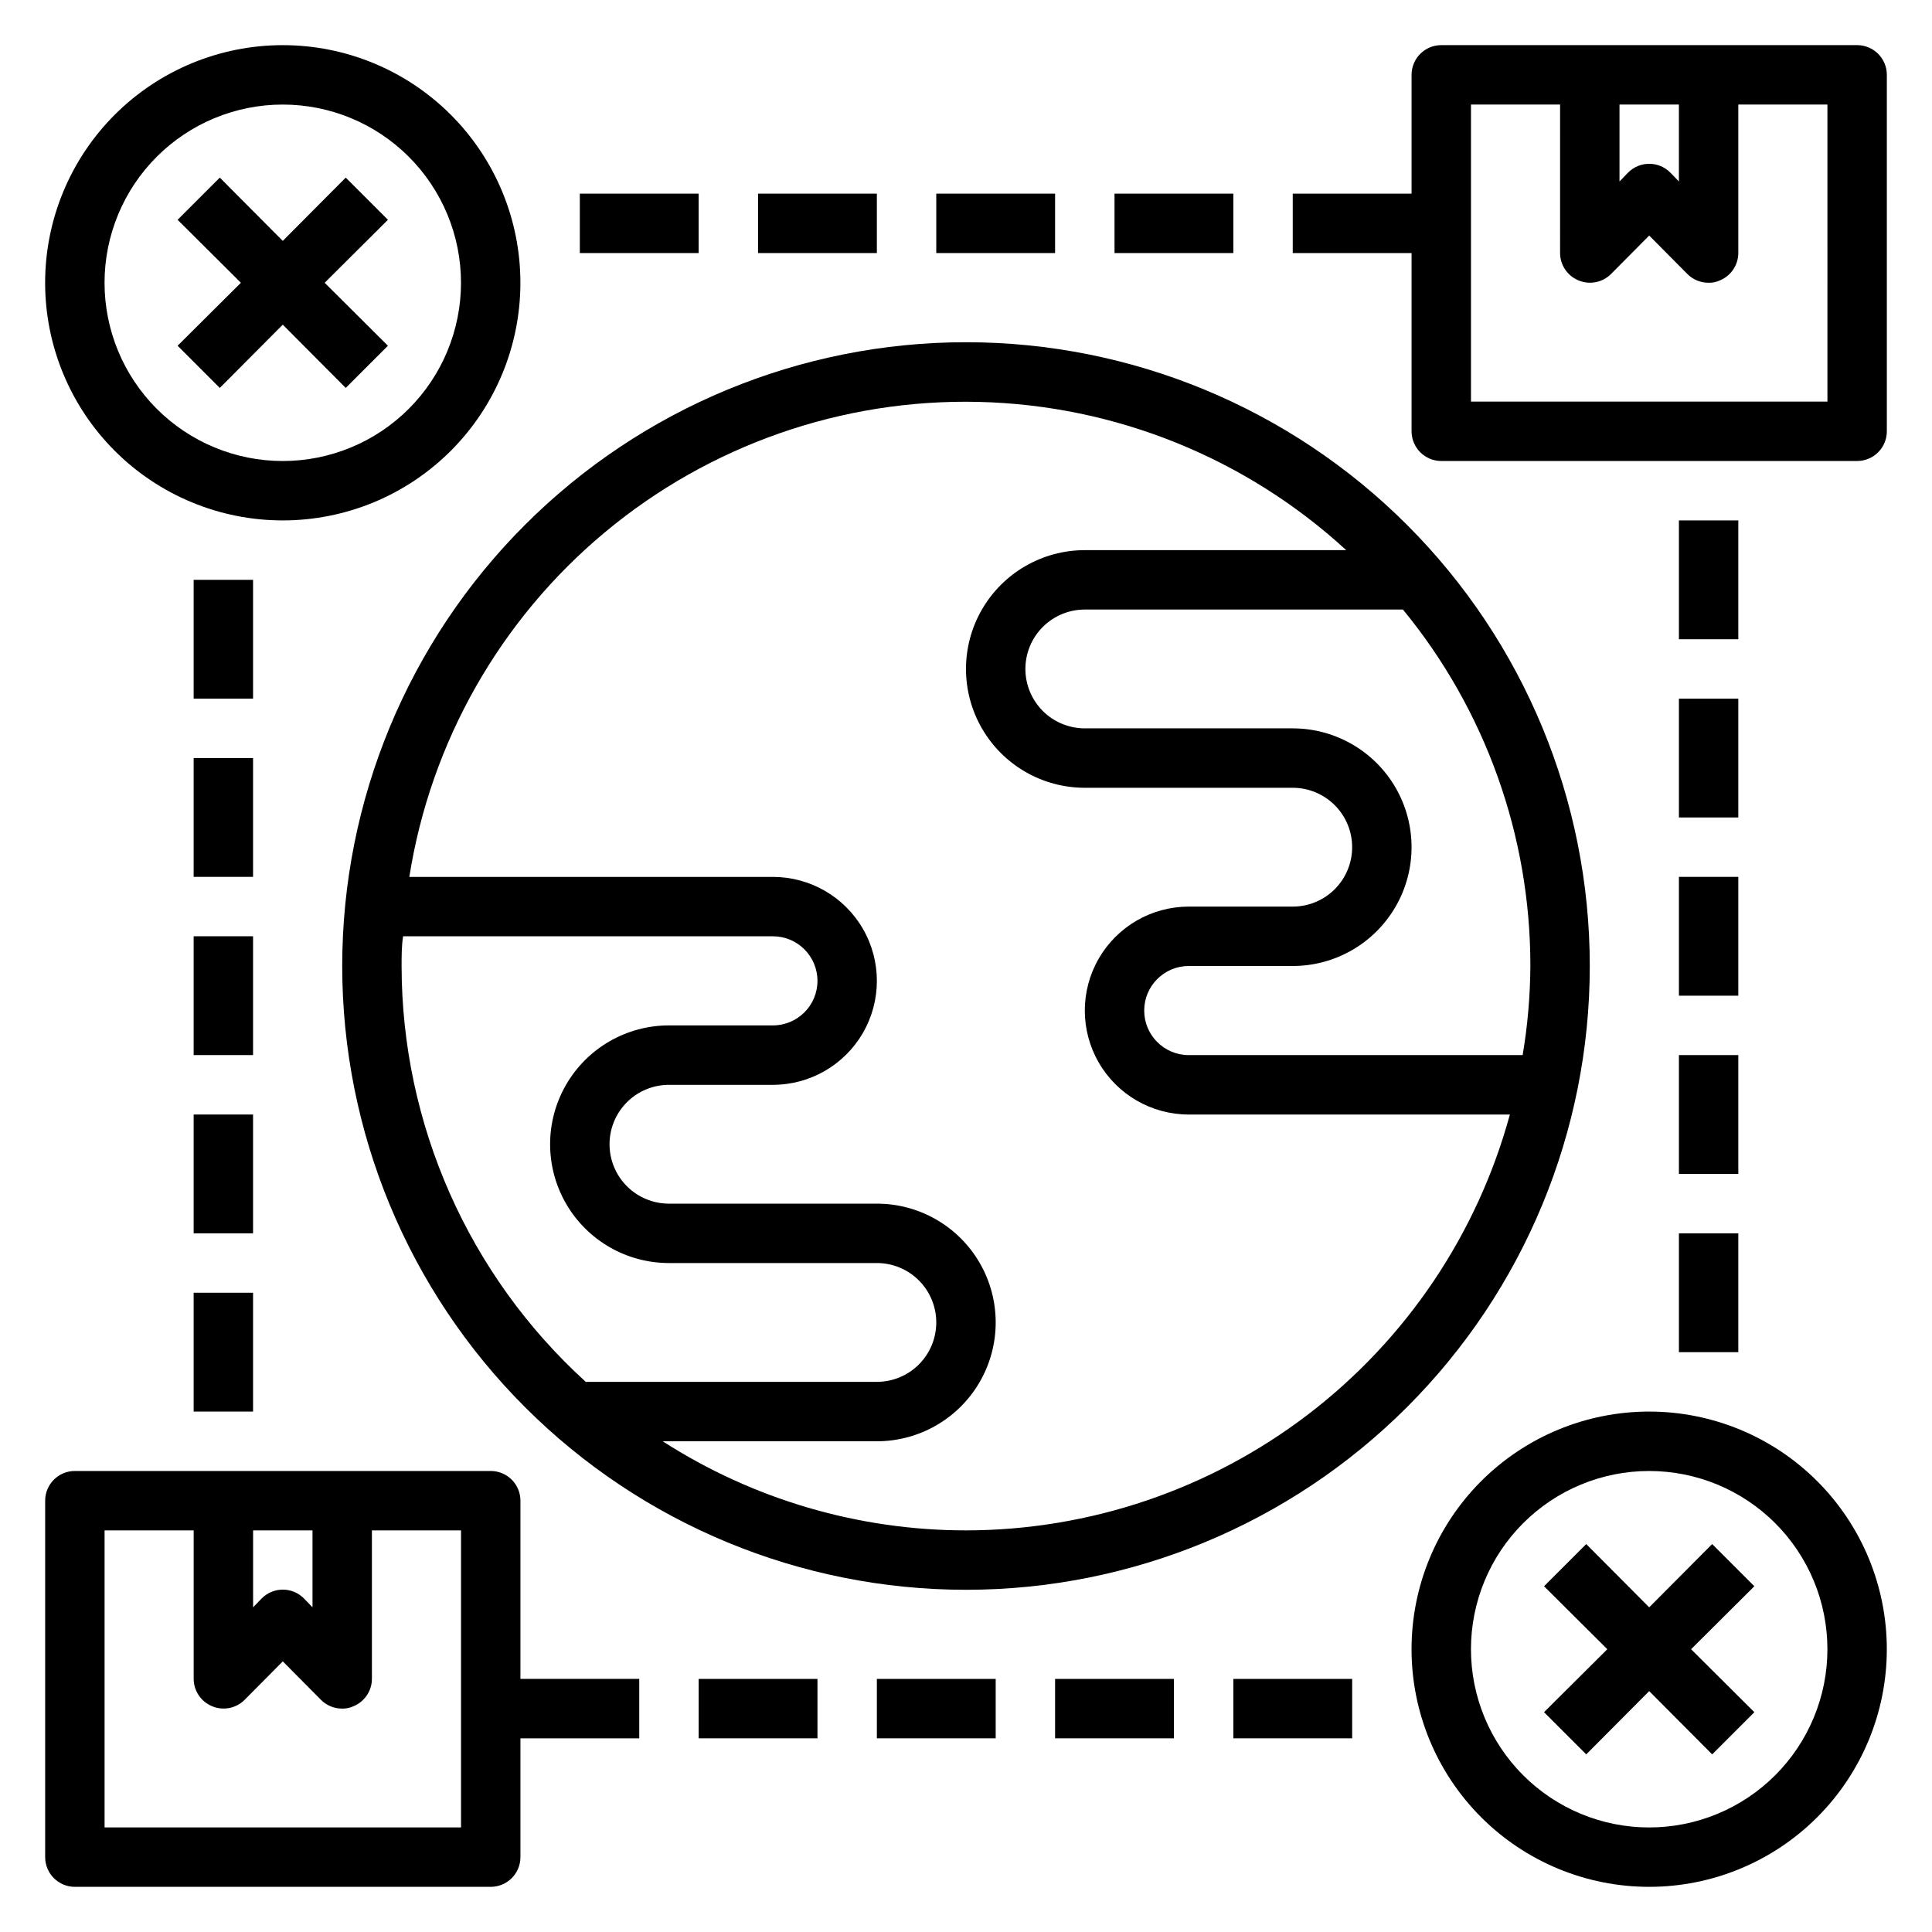
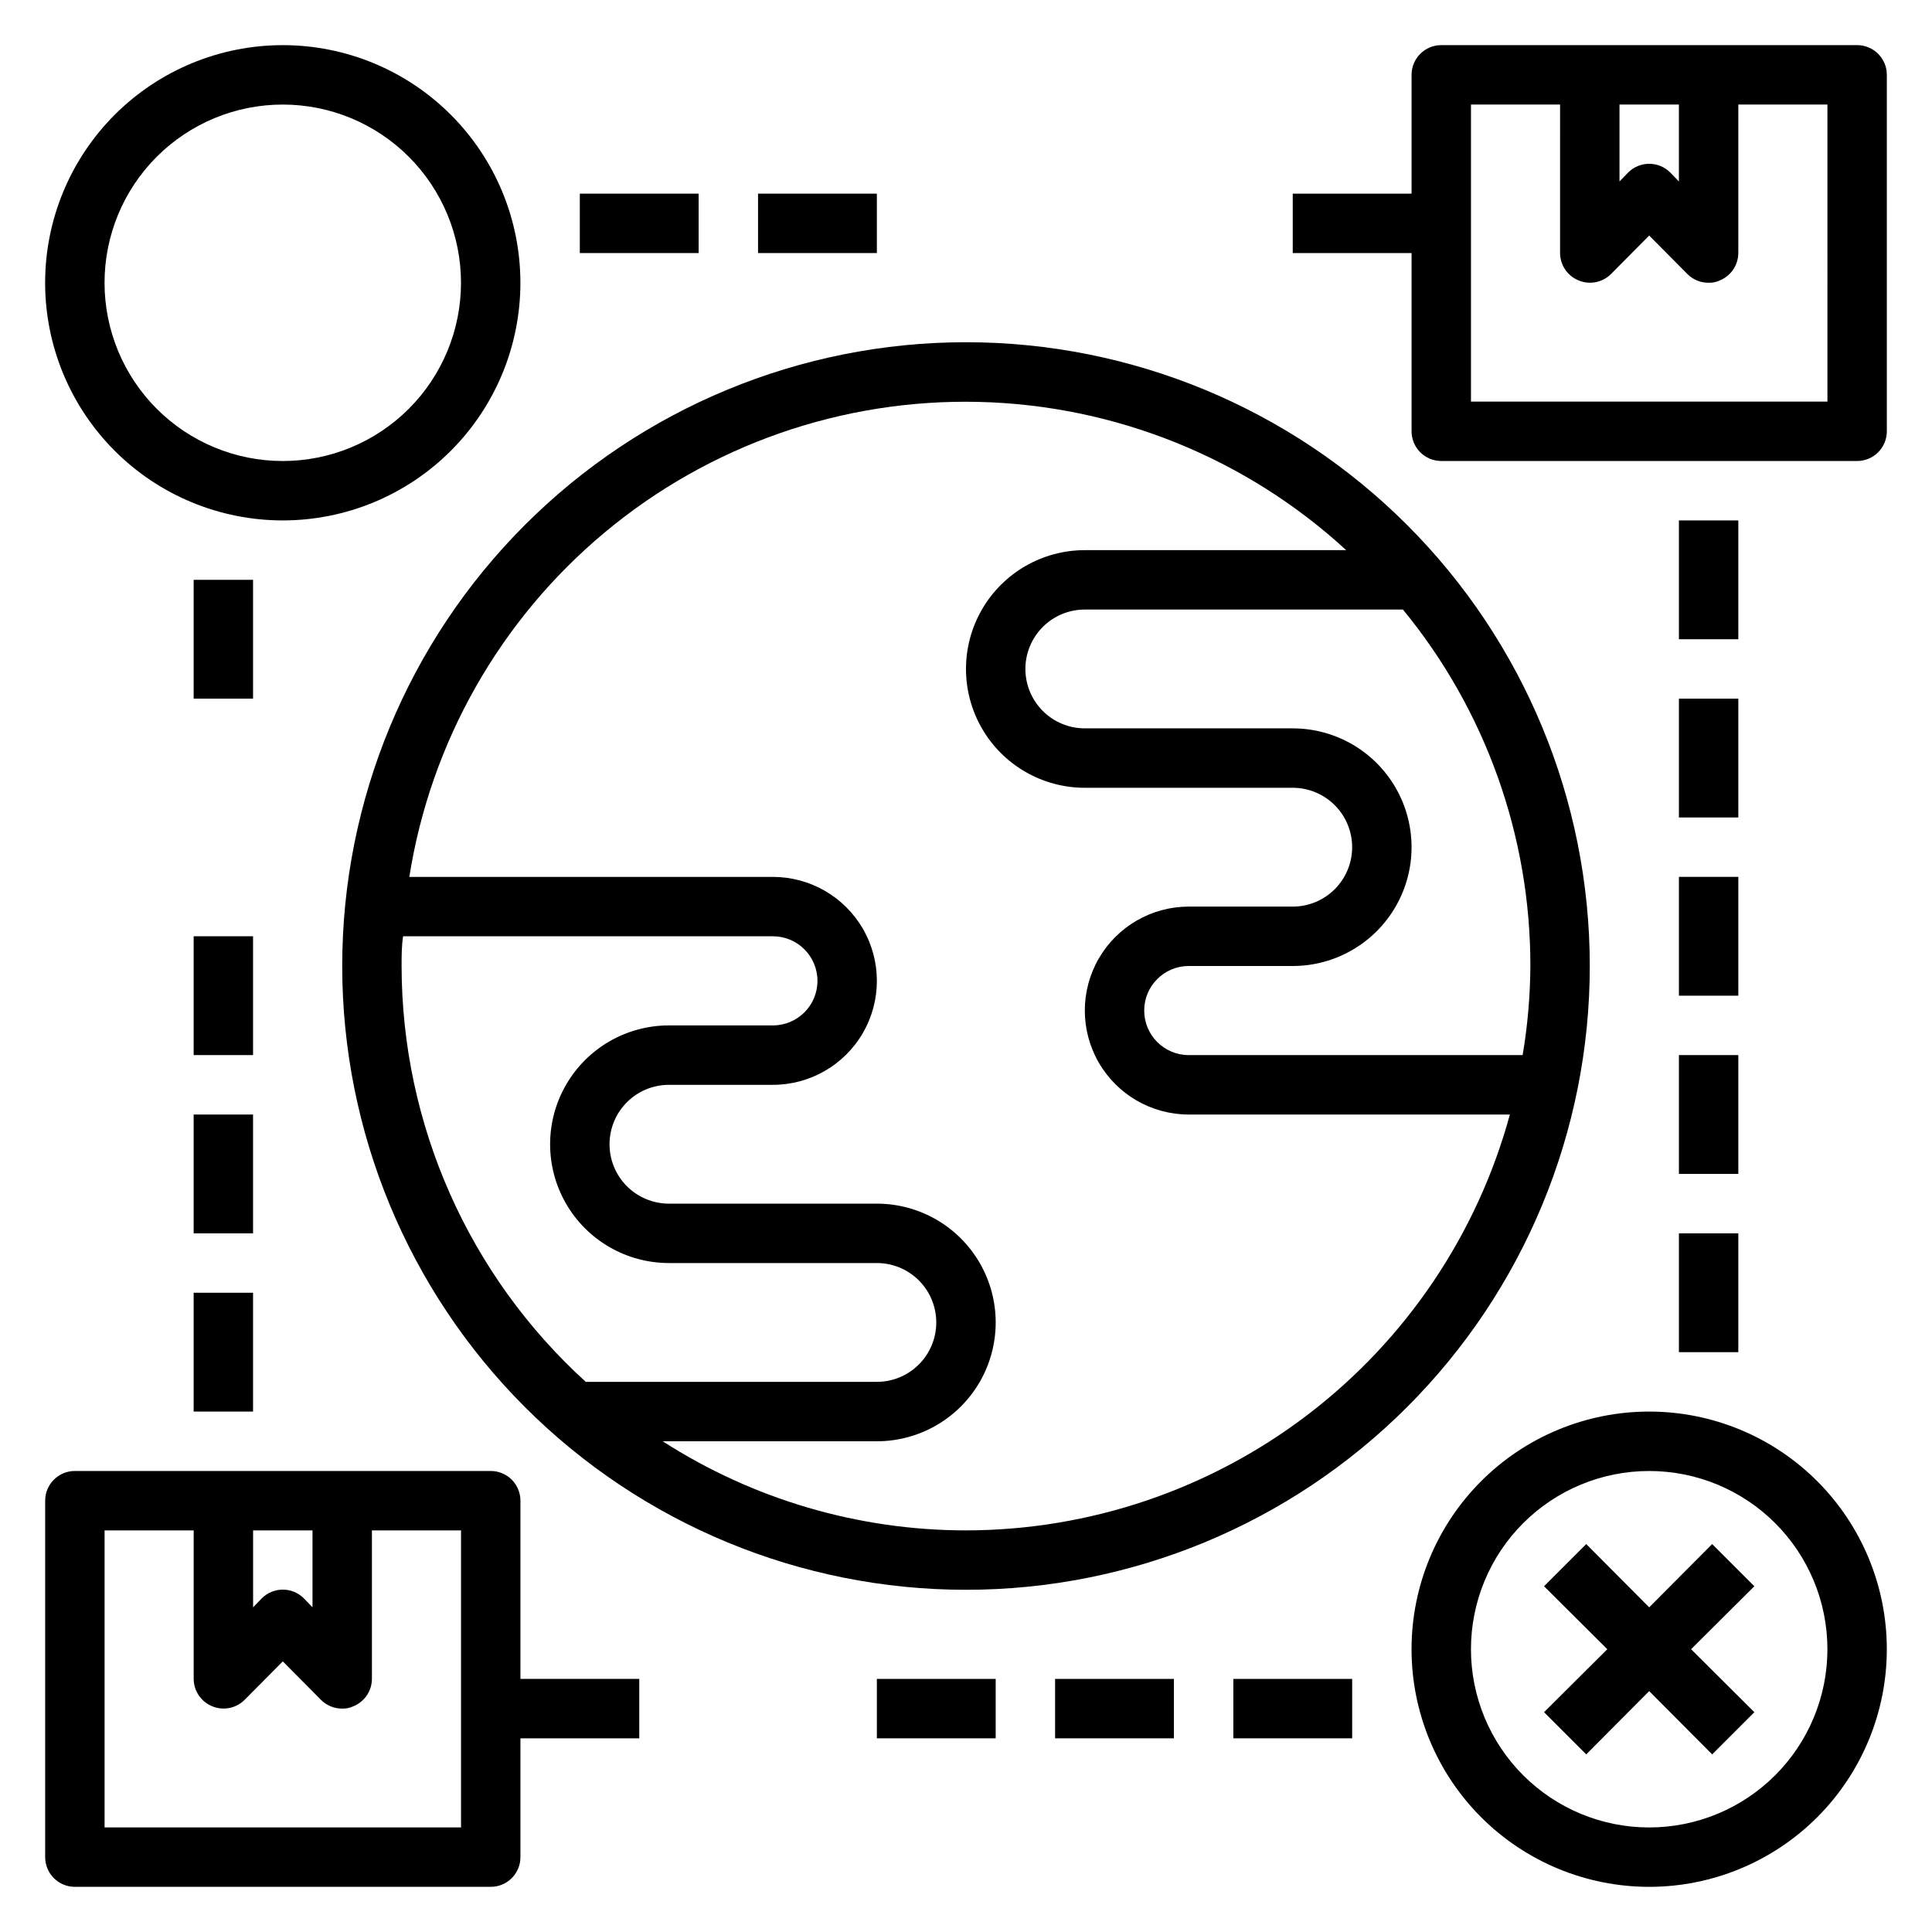
<svg xmlns="http://www.w3.org/2000/svg" fill="#000000" width="800px" height="800px" version="1.1" viewBox="144 144 512 512">
  <g>
    <path d="m581.05 518.08c-16.703 0-32.719 6.637-44.531 18.445-11.809 11.812-18.445 27.828-18.445 44.531 0 16.703 6.637 32.723 18.445 44.531 11.812 11.809 27.828 18.445 44.531 18.445 16.703 0 32.723-6.637 44.531-18.445 11.809-11.809 18.445-27.828 18.445-44.531 0-16.703-6.637-32.719-18.445-44.531-11.809-11.809-27.828-18.445-44.531-18.445zm0 110.21v0.004c-12.527 0-24.539-4.977-33.398-13.836-8.855-8.859-13.832-20.871-13.832-33.398 0-12.527 4.977-24.539 13.832-33.398 8.859-8.855 20.871-13.832 33.398-13.832 12.527 0 24.539 4.977 33.398 13.832 8.859 8.859 13.836 20.871 13.836 33.398 0 12.527-4.977 24.539-13.836 33.398s-20.871 13.836-33.398 13.836z" />
    <path d="m597.74 553.19-16.688 16.77-16.688-16.77-11.18 11.18 16.77 16.688-16.77 16.688 11.18 11.18 16.688-16.766 16.688 16.766 11.18-11.18-16.766-16.688 16.766-16.688z" />
    <path d="m155.96 218.94c0 16.703 6.637 32.723 18.445 44.531 11.812 11.809 27.828 18.445 44.531 18.445s32.723-6.637 44.531-18.445 18.445-27.828 18.445-44.531-6.637-32.719-18.445-44.531c-11.809-11.809-27.828-18.445-44.531-18.445s-32.719 6.637-44.531 18.445c-11.809 11.812-18.445 27.828-18.445 44.531zm110.21 0c0 12.527-4.977 24.539-13.836 33.398s-20.871 13.836-33.398 13.836-24.539-4.977-33.398-13.836c-8.855-8.859-13.832-20.871-13.832-33.398s4.977-24.539 13.832-33.398c8.859-8.855 20.871-13.832 33.398-13.832s24.539 4.977 33.398 13.832c8.859 8.859 13.836 20.871 13.836 33.398z" />
-     <path d="m202.25 191.07-11.18 11.18 16.77 16.688-16.77 16.688 11.18 11.18 16.688-16.766 16.688 16.766 11.18-11.18-16.766-16.688 16.766-16.688-11.18-11.18-16.688 16.77z" />
    <path d="m565.31 400c0-43.844-17.418-85.895-48.422-116.89-31-31.004-73.047-48.418-116.89-48.418s-85.895 17.414-116.89 48.418c-31.004 31-48.418 73.051-48.418 116.89s17.414 85.891 48.418 116.89c31 31.004 73.051 48.422 116.89 48.422s85.891-17.418 116.89-48.422c31.004-31 48.422-73.047 48.422-116.89zm-15.742 0h-0.004c-0.043 7.914-0.727 15.812-2.047 23.613h-88.48c-6.523 0-11.809-5.285-11.809-11.809 0-6.519 5.285-11.805 11.809-11.805h27.551c11.25 0 21.645-6.004 27.27-15.746 5.625-9.742 5.625-21.746 0-31.488s-16.02-15.742-27.27-15.742h-55.102c-4.176 0-8.184-1.66-11.133-4.613-2.953-2.953-4.613-6.957-4.613-11.133 0-4.176 1.66-8.18 4.613-11.133 2.949-2.953 6.957-4.609 11.133-4.609h84.309c21.871 26.617 33.809 60.012 33.77 94.465zm-299.14 0c0-2.676 0-5.273 0.395-7.871l98.008-0.004c6.519 0 11.805 5.289 11.805 11.809 0 6.523-5.285 11.809-11.805 11.809h-27.555c-11.25 0-21.645 6.004-27.27 15.746-5.625 9.742-5.625 21.742 0 31.488 5.625 9.742 16.02 15.742 27.27 15.742h55.105c4.176 0 8.18 1.66 11.133 4.609 2.953 2.953 4.609 6.961 4.609 11.133 0 4.176-1.656 8.184-4.609 11.133-2.953 2.953-6.957 4.613-11.133 4.613h-77.145c-31.055-28.23-48.773-68.242-48.809-110.21zm149.57 149.57c-28.504-0.008-56.402-8.203-80.375-23.617h56.758c11.25 0 21.645-6 27.27-15.742 5.625-9.742 5.625-21.746 0-31.488s-16.02-15.742-27.27-15.742h-55.105c-4.176 0-8.18-1.66-11.133-4.613s-4.609-6.957-4.609-11.133 1.656-8.18 4.609-11.133 6.957-4.609 11.133-4.609h27.555c9.84 0 18.938-5.254 23.859-13.777 4.922-8.523 4.922-19.027 0-27.551-4.922-8.527-14.02-13.777-23.859-13.777h-96.355c5.637-35.707 24.043-68.156 51.805-91.309 27.762-23.152 62.988-35.438 99.125-34.57 36.141 0.867 70.734 14.828 97.355 39.285h-69.273c-11.25 0-21.645 6.004-27.27 15.746-5.625 9.742-5.625 21.746 0 31.488 5.625 9.742 16.02 15.742 27.27 15.742h55.105-0.004c4.176 0 8.18 1.66 11.133 4.613s4.613 6.957 4.613 11.133-1.66 8.18-4.613 11.133-6.957 4.609-11.133 4.609h-27.551c-9.844 0-18.941 5.254-23.859 13.777-4.922 8.523-4.922 19.027 0 27.551 4.918 8.523 14.016 13.777 23.859 13.777h85.098c-8.629 31.625-27.406 59.543-53.449 79.457-26.043 19.91-57.906 30.715-90.688 30.75z" />
    <path d="m163.84 644.03h110.21c2.086 0 4.09-0.828 5.566-2.305 1.477-1.477 2.305-3.481 2.305-5.566v-31.488h31.488v-15.746h-31.488v-47.23c0-2.09-0.828-4.09-2.305-5.566-1.477-1.477-3.481-2.305-5.566-2.305h-110.21c-4.348 0-7.871 3.523-7.871 7.871v94.465c0 2.086 0.832 4.09 2.305 5.566 1.477 1.477 3.481 2.305 5.566 2.305zm47.234-94.465h15.742v20.387l-2.281-2.363v0.004c-1.477-1.488-3.492-2.328-5.59-2.328s-4.109 0.84-5.59 2.328l-2.281 2.363zm-39.359 0h23.613v39.359c0.016 3.18 1.941 6.035 4.883 7.242 2.93 1.234 6.316 0.582 8.578-1.652l10.156-10.234 10.156 10.234c1.484 1.473 3.496 2.297 5.59 2.285 1.031 0.023 2.055-0.191 2.988-0.633 2.941-1.207 4.867-4.062 4.883-7.242v-39.359h23.617v78.723h-94.465z" />
    <path d="m636.16 155.96h-110.21c-4.348 0-7.871 3.523-7.871 7.871v31.488h-31.488v15.746h31.488v47.23c0 2.09 0.832 4.09 2.305 5.566 1.477 1.477 3.481 2.309 5.566 2.309h110.21c2.086 0 4.09-0.832 5.566-2.309 1.477-1.477 2.305-3.477 2.305-5.566v-94.465c0-2.086-0.828-4.09-2.305-5.566-1.477-1.473-3.481-2.305-5.566-2.305zm-62.977 15.746h15.742v20.387l-2.281-2.363v0.004c-1.477-1.492-3.492-2.328-5.59-2.328-2.098 0-4.109 0.836-5.59 2.328l-2.281 2.363zm55.105 78.719h-94.465v-78.719h23.617l-0.004 39.359c0.016 3.176 1.941 6.035 4.883 7.242 2.93 1.234 6.316 0.582 8.578-1.652l10.156-10.234 10.156 10.234c1.484 1.473 3.496 2.293 5.59 2.281 1.031 0.027 2.055-0.188 2.988-0.629 2.941-1.207 4.867-4.066 4.883-7.242v-39.359h23.617z" />
    <path d="m588.93 281.92h15.742v31.488h-15.742z" />
    <path d="m588.93 329.15h15.742v31.488h-15.742z" />
    <path d="m588.93 376.38h15.742v31.488h-15.742z" />
    <path d="m588.93 423.61h15.742v31.488h-15.742z" />
    <path d="m588.93 470.85h15.742v31.488h-15.742z" />
    <path d="m195.32 297.66h15.742v31.488h-15.742z" />
-     <path d="m195.32 344.89h15.742v31.488h-15.742z" />
    <path d="m195.32 392.12h15.742v31.488h-15.742z" />
    <path d="m195.32 439.36h15.742v31.488h-15.742z" />
    <path d="m195.32 486.59h15.742v31.488h-15.742z" />
    <path d="m470.85 588.93h31.488v15.742h-31.488z" />
    <path d="m423.61 588.93h31.488v15.742h-31.488z" />
    <path d="m376.38 588.93h31.488v15.742h-31.488z" />
-     <path d="m329.15 588.93h31.488v15.742h-31.488z" />
-     <path d="m439.36 195.32h31.488v15.742h-31.488z" />
-     <path d="m392.12 195.32h31.488v15.742h-31.488z" />
    <path d="m344.89 195.32h31.488v15.742h-31.488z" />
    <path d="m297.66 195.32h31.488v15.742h-31.488z" />
  </g>
</svg>